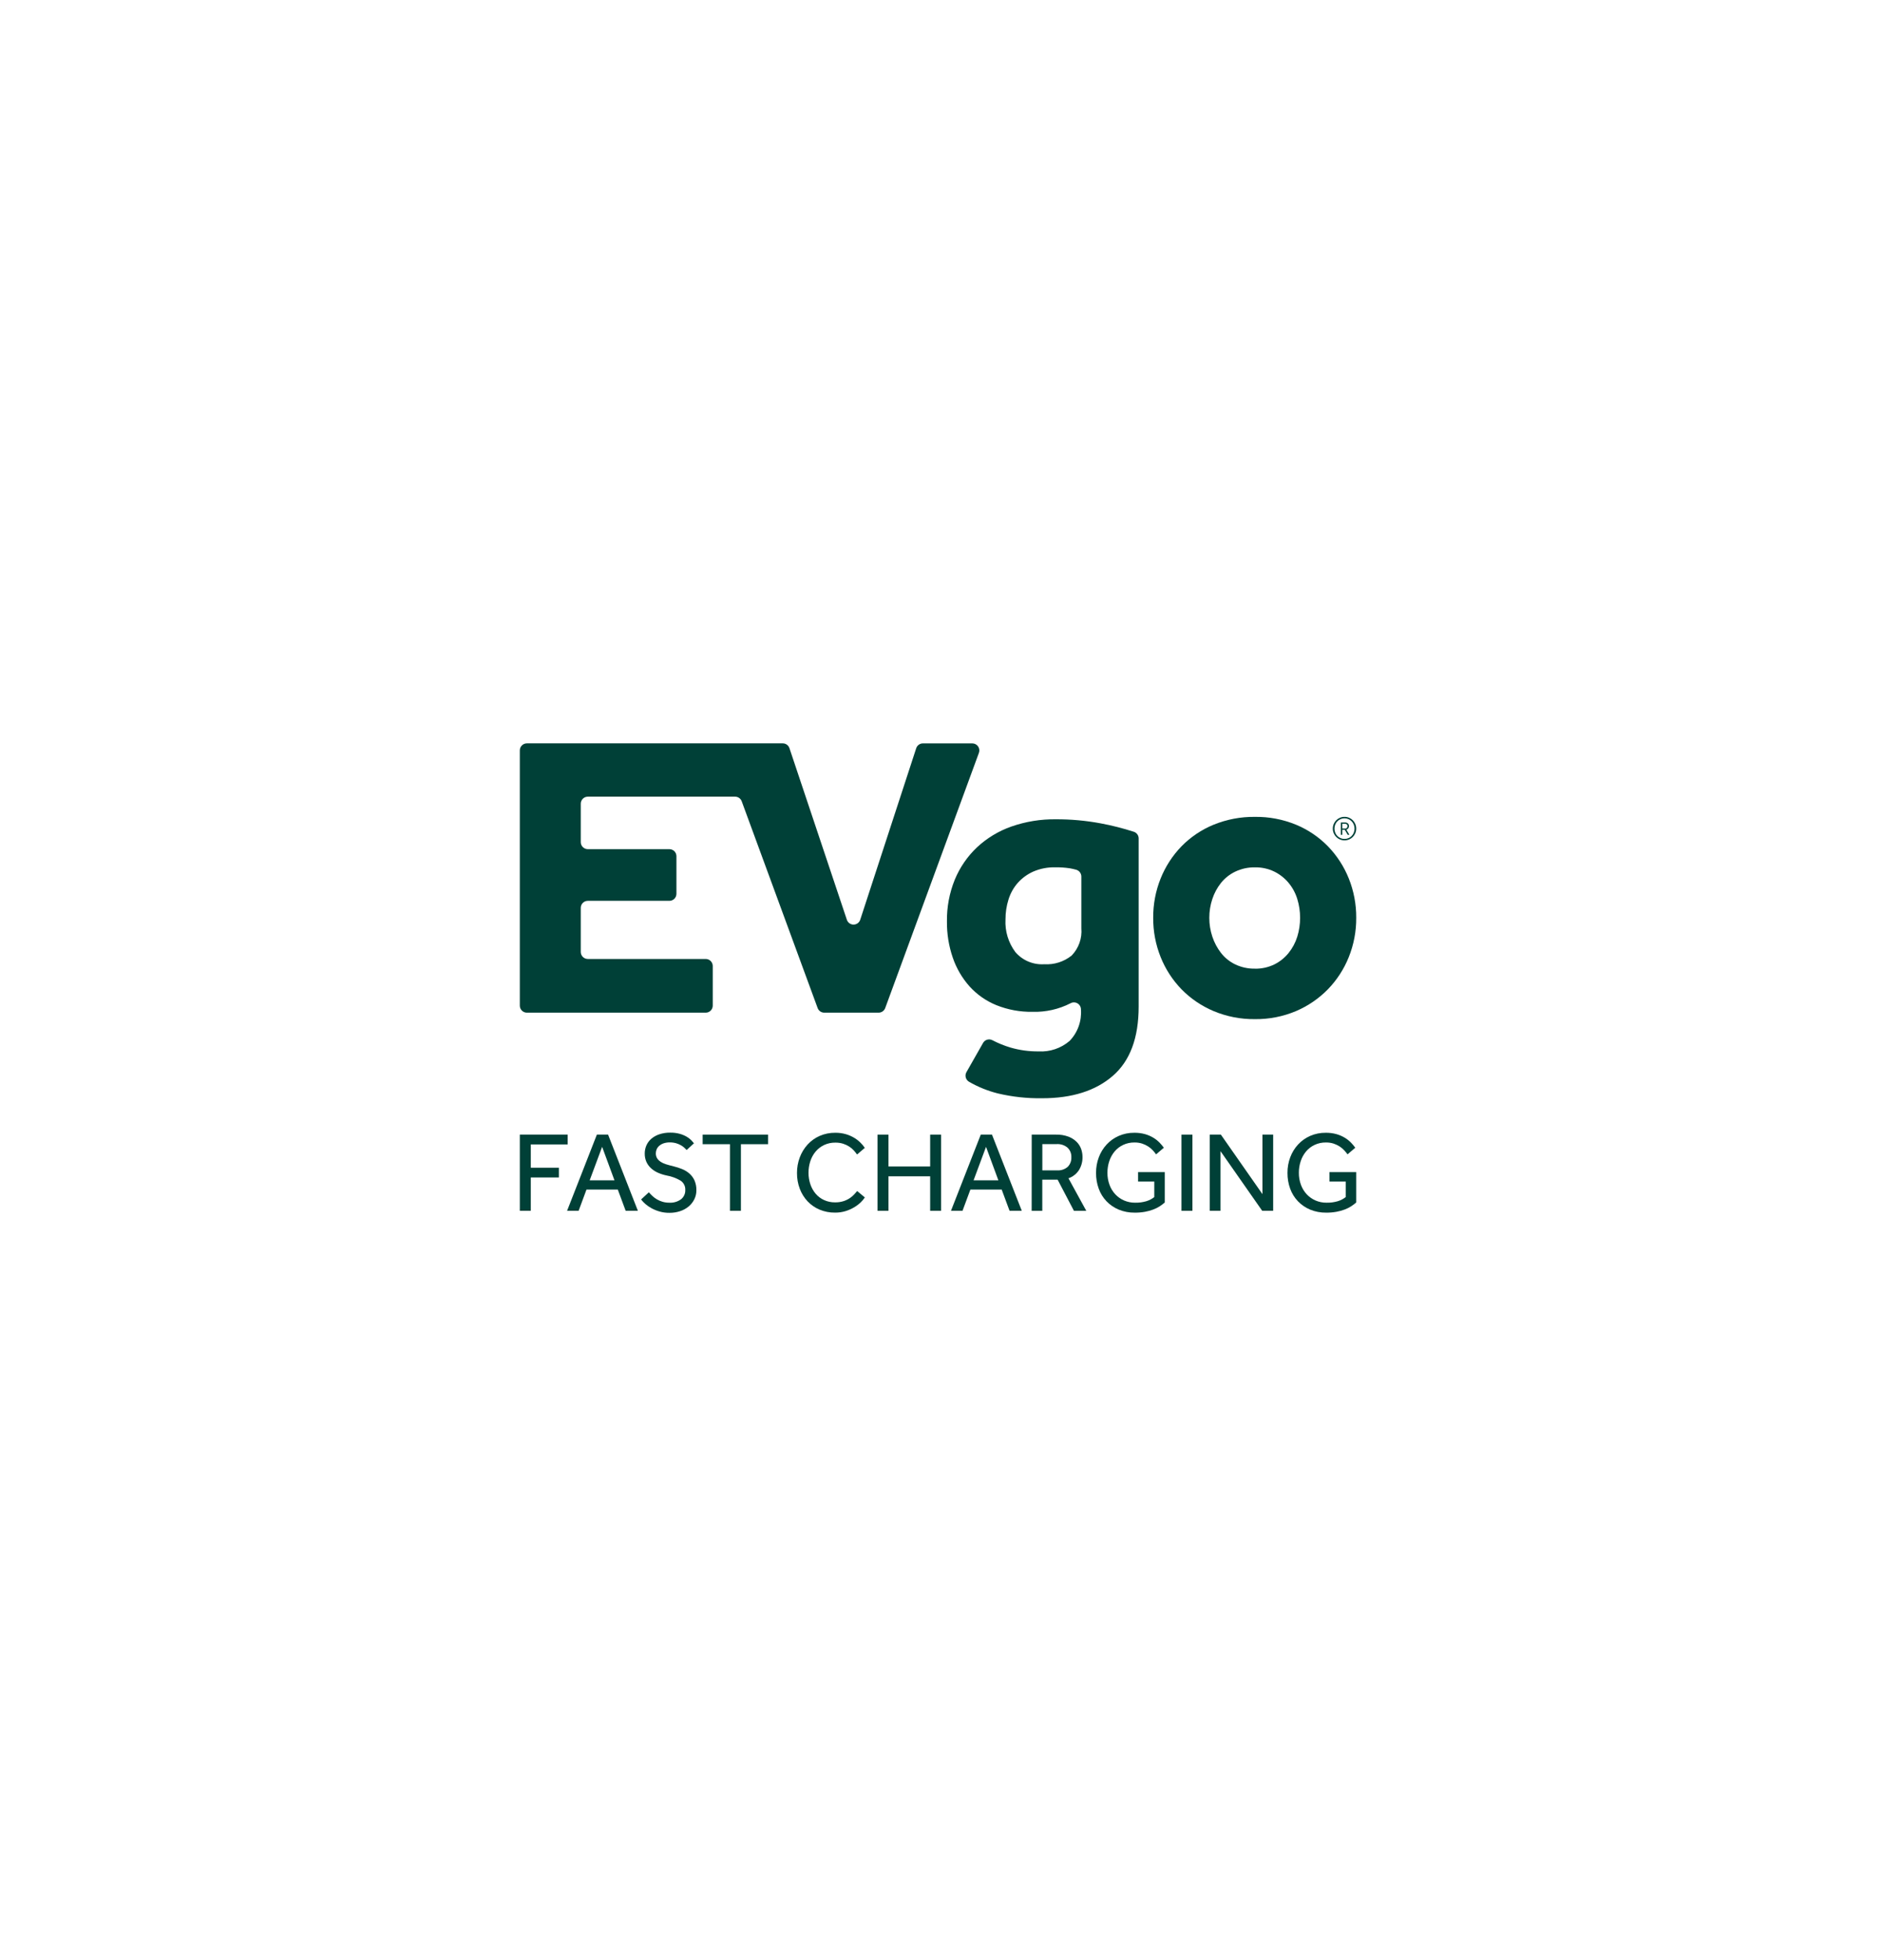
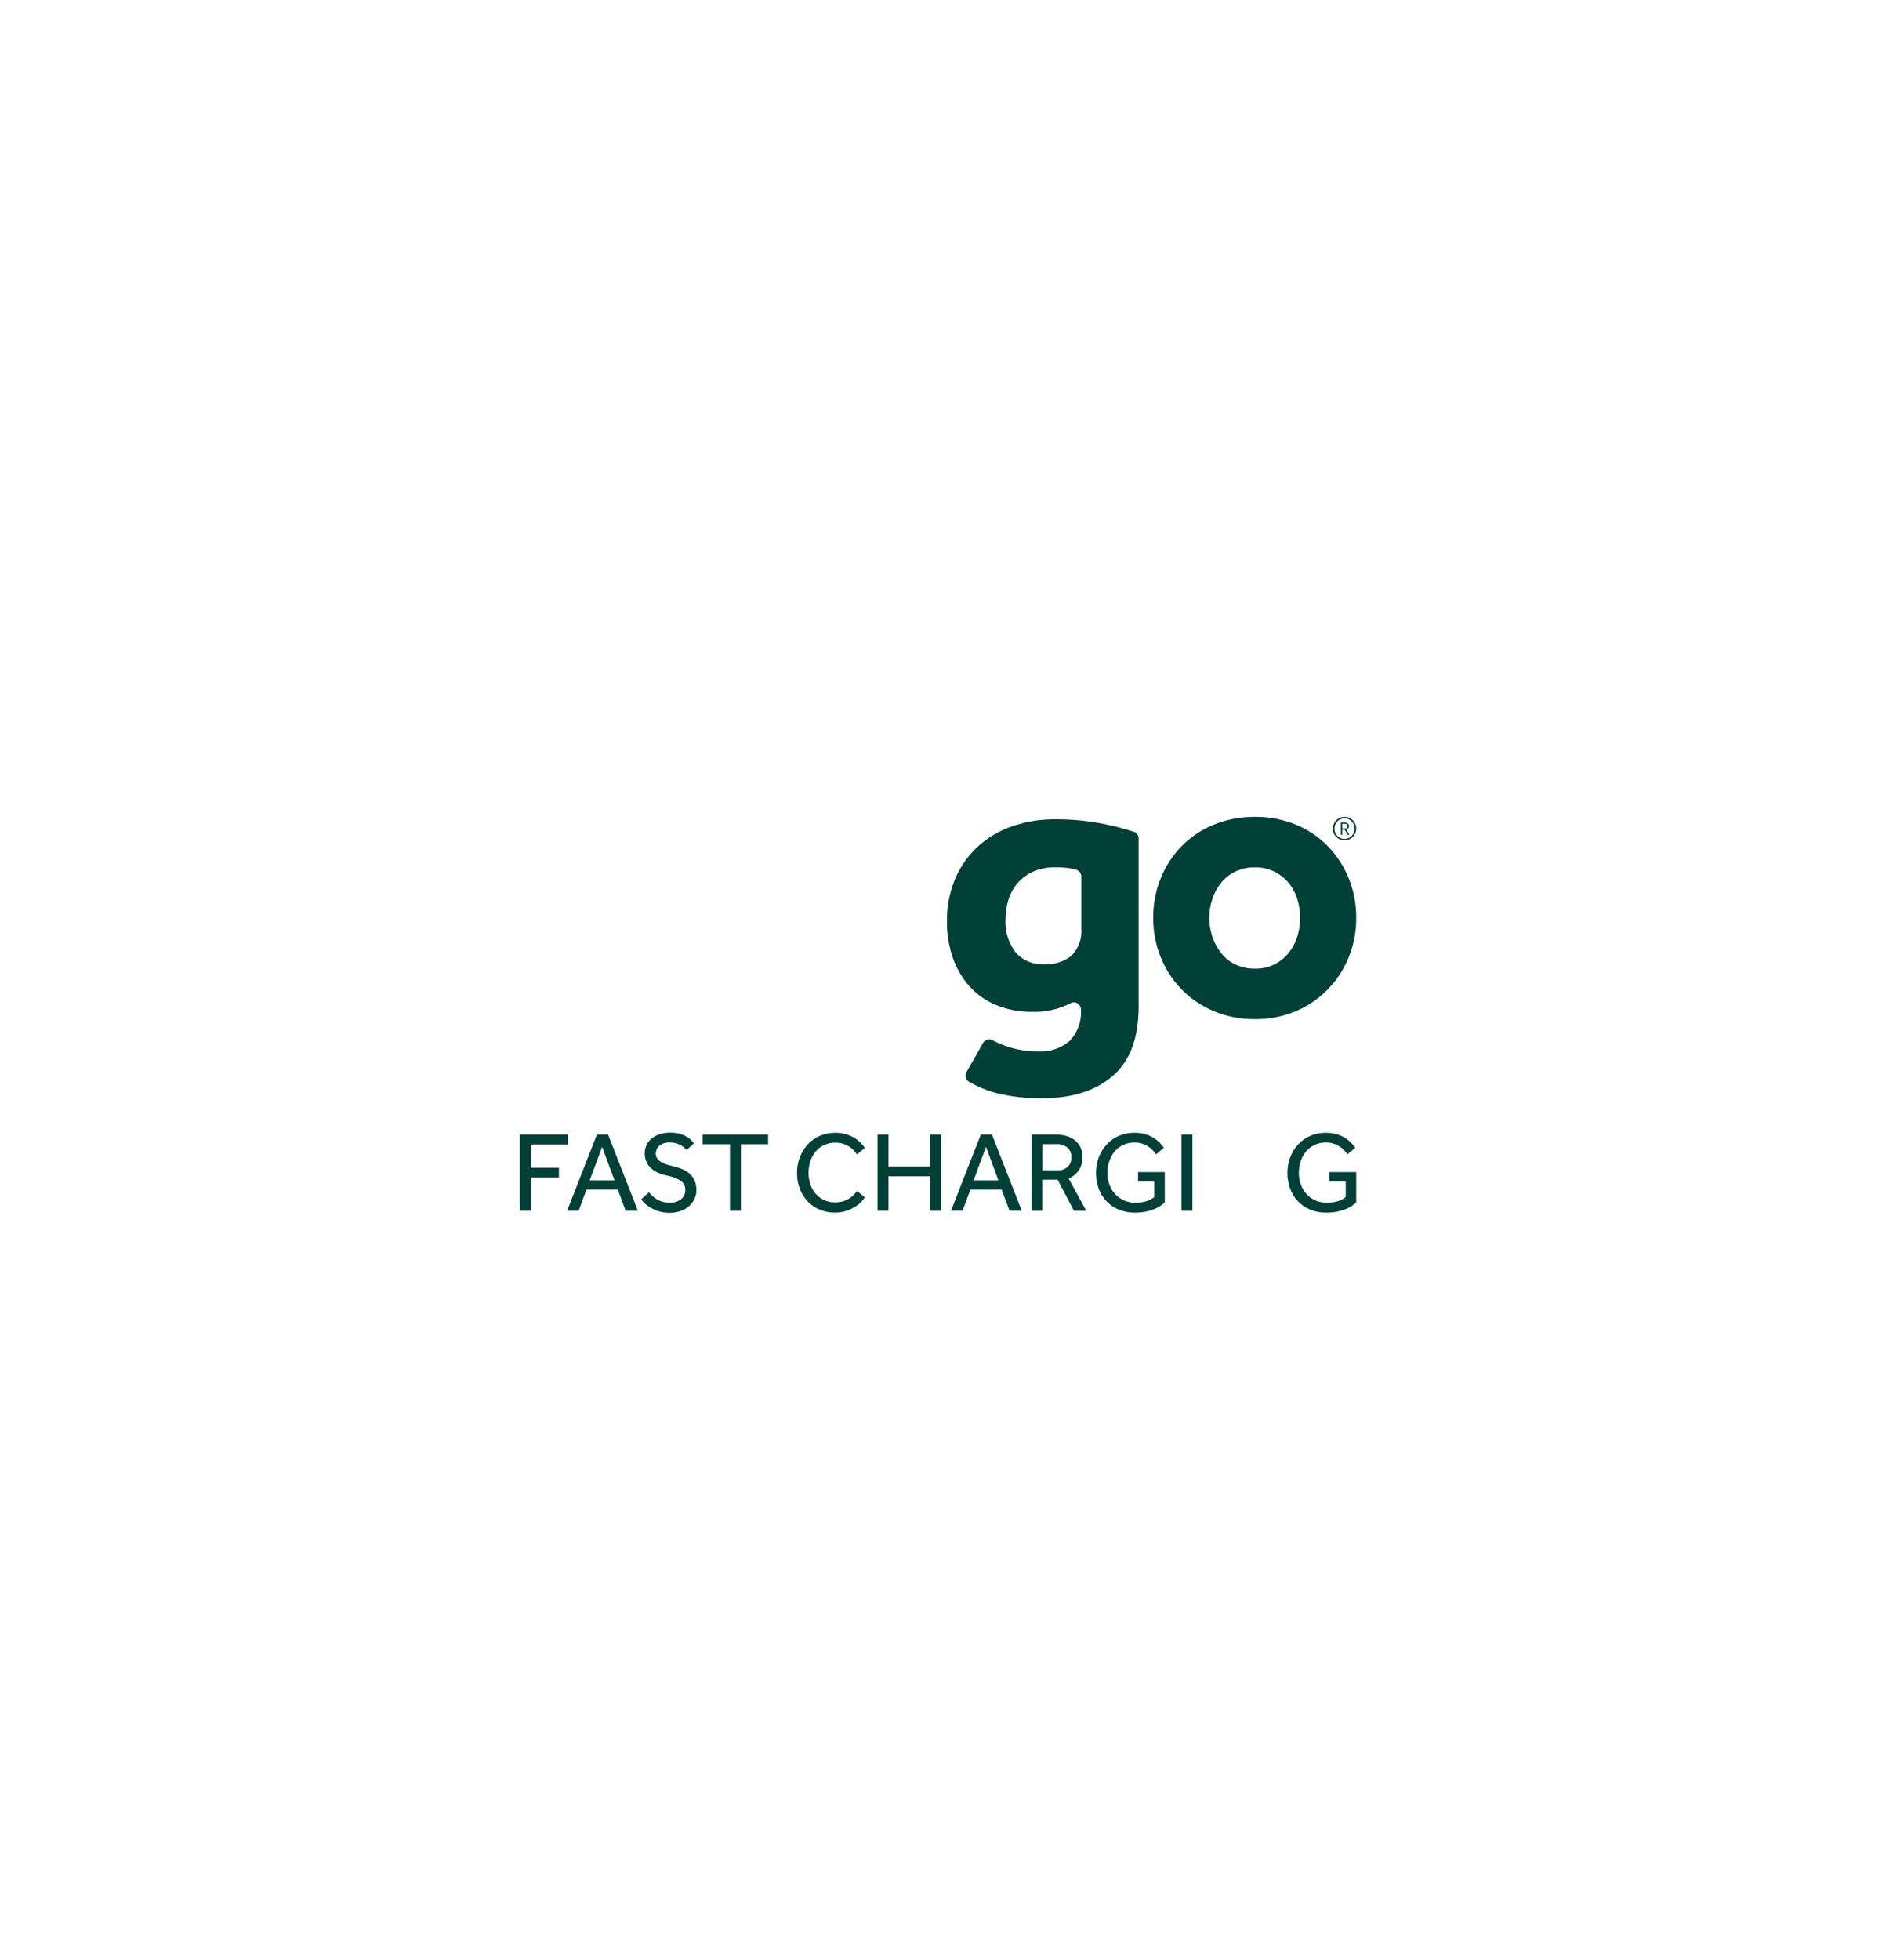
<svg xmlns="http://www.w3.org/2000/svg" width="315" height="328" viewBox="0 0 315 328" fill="none">
  <path d="M87.006 189.861H95.017V191.505H88.842V195.404H93.545V197.03H88.842V202.61H87.007L87.006 189.861Z" fill="#004037" />
  <path d="M99.902 189.861H101.777L106.767 202.612H104.722L103.402 199.056H98.164L96.846 202.612H94.914L99.902 189.861ZM102.847 197.509L100.782 191.909L98.697 197.509H102.847Z" fill="#004037" />
  <path d="M108.601 199.514C108.78 199.719 108.981 199.926 109.204 200.136C109.434 200.352 109.688 200.54 109.96 200.698C110.253 200.871 110.567 201.006 110.894 201.1C111.261 201.205 111.641 201.256 112.023 201.253C112.725 201.295 113.421 201.093 113.991 200.68C114.222 200.495 114.407 200.259 114.53 199.99C114.653 199.72 114.711 199.426 114.699 199.131C114.717 198.82 114.651 198.511 114.51 198.234C114.369 197.957 114.158 197.723 113.896 197.554C113.182 197.135 112.399 196.847 111.583 196.703C111.07 196.599 110.57 196.439 110.092 196.225C109.667 196.035 109.276 195.776 108.935 195.459C108.615 195.16 108.358 194.799 108.18 194.399C107.996 193.967 107.905 193.501 107.913 193.032C107.91 192.572 108.001 192.117 108.18 191.694C108.362 191.269 108.636 190.89 108.983 190.584C109.376 190.245 109.831 189.985 110.322 189.819C110.919 189.618 111.547 189.521 112.177 189.532C112.722 189.522 113.265 189.589 113.79 189.733C114.195 189.846 114.584 190.01 114.948 190.22C115.229 190.382 115.486 190.582 115.713 190.814C115.905 191.018 116.052 191.183 116.153 191.311L114.929 192.439C114.852 192.349 114.739 192.233 114.579 192.089C114.401 191.924 114.206 191.779 113.996 191.659C113.738 191.511 113.464 191.393 113.179 191.309C112.828 191.209 112.464 191.161 112.099 191.166C111.742 191.159 111.387 191.214 111.049 191.328C110.782 191.421 110.536 191.564 110.323 191.75C110.141 191.91 109.997 192.109 109.902 192.333C109.815 192.539 109.77 192.759 109.769 192.983C109.76 193.268 109.829 193.551 109.97 193.799C110.118 194.038 110.317 194.24 110.553 194.392C110.846 194.583 111.165 194.731 111.499 194.832C111.875 194.948 112.305 195.065 112.791 195.182C113.263 195.297 113.726 195.448 114.176 195.632C114.62 195.811 115.03 196.063 115.39 196.377C115.751 196.695 116.041 197.086 116.24 197.524C116.465 198.045 116.573 198.61 116.556 199.177C116.562 199.703 116.442 200.223 116.206 200.694C115.977 201.153 115.656 201.56 115.261 201.888C114.84 202.237 114.356 202.502 113.836 202.671C113.263 202.861 112.663 202.955 112.059 202.95C111.508 202.956 110.958 202.885 110.426 202.739C109.961 202.609 109.512 202.43 109.087 202.203C108.711 202.004 108.359 201.764 108.037 201.487C107.765 201.255 107.519 200.996 107.302 200.712L108.601 199.514Z" fill="#004037" />
  <path d="M122.176 191.467H117.606V189.861H128.561V191.467H124.011V202.612H122.176V191.467Z" fill="#004037" />
  <path d="M144.752 200.372C144.567 200.657 144.348 200.92 144.103 201.156C143.779 201.473 143.419 201.752 143.032 201.986C142.575 202.264 142.087 202.486 141.578 202.647C140.991 202.832 140.377 202.922 139.762 202.915C138.877 202.925 137.999 202.756 137.181 202.417C136.423 202.099 135.74 201.627 135.173 201.031C134.604 200.423 134.159 199.71 133.865 198.931C133.546 198.085 133.388 197.188 133.398 196.284C133.391 195.389 133.549 194.501 133.865 193.664C134.161 192.874 134.606 192.147 135.173 191.522C135.739 190.907 136.426 190.415 137.19 190.079C138.013 189.72 138.903 189.541 139.8 189.553C140.415 189.544 141.028 189.628 141.618 189.801C142.109 189.948 142.579 190.157 143.018 190.422C143.393 190.651 143.739 190.926 144.049 191.239C144.308 191.496 144.542 191.778 144.749 192.08L143.45 193.188C143.282 192.952 143.099 192.725 142.904 192.51C142.683 192.264 142.429 192.049 142.15 191.87C141.834 191.668 141.493 191.507 141.136 191.391C140.709 191.258 140.264 191.194 139.816 191.201C139.167 191.19 138.523 191.327 137.934 191.601C137.391 191.861 136.909 192.232 136.52 192.691C136.123 193.164 135.822 193.71 135.632 194.297C135.425 194.926 135.321 195.585 135.325 196.247C135.321 196.907 135.427 197.562 135.64 198.187C135.835 198.764 136.136 199.299 136.529 199.764C136.914 200.211 137.392 200.57 137.929 200.814C138.505 201.075 139.132 201.206 139.764 201.197C140.267 201.208 140.768 201.133 141.246 200.977C141.618 200.85 141.971 200.673 142.295 200.451C142.555 200.273 142.793 200.064 143.004 199.831C143.188 199.619 143.343 199.444 143.47 199.304L144.752 200.372Z" fill="#004037" />
  <path d="M146.874 189.861H148.708V195.194H155.686V189.861H157.52V202.612H155.686V196.839H148.708V202.612H146.874V189.861Z" fill="#004037" />
  <path d="M164.158 189.861H166.032L171.023 202.612H168.976L167.658 199.056H162.42L161.101 202.612H159.169L164.158 189.861ZM167.102 197.509L165.037 191.909L162.952 197.509H167.102Z" fill="#004037" />
  <path d="M172.683 189.861H176.752C177.455 189.842 178.155 189.956 178.816 190.196C179.325 190.387 179.791 190.68 180.183 191.057C180.525 191.392 180.788 191.801 180.952 192.251C181.107 192.687 181.186 193.146 181.185 193.608C181.2 194.368 181.001 195.116 180.611 195.768C180.195 196.423 179.568 196.916 178.834 197.168L181.817 202.616H179.752L177.019 197.398H174.453V202.616H172.675L172.683 189.861ZM176.907 195.844C177.233 195.87 177.56 195.83 177.87 195.728C178.18 195.627 178.467 195.465 178.714 195.252C178.918 195.043 179.077 194.794 179.181 194.521C179.285 194.248 179.331 193.957 179.317 193.665C179.334 193.362 179.285 193.059 179.173 192.776C179.06 192.494 178.887 192.24 178.666 192.032C178.162 191.618 177.521 191.41 176.87 191.449H174.462V195.845L176.907 195.844Z" fill="#004037" />
  <path d="M190.483 196.132H194.955V201.218C194.695 201.448 194.417 201.658 194.125 201.847C193.782 202.067 193.417 202.25 193.035 202.393C192.585 202.562 192.121 202.691 191.648 202.776C191.081 202.877 190.505 202.925 189.929 202.92C189.009 202.933 188.097 202.761 187.245 202.413C186.475 202.092 185.779 201.616 185.2 201.013C184.626 200.411 184.184 199.696 183.901 198.914C183.594 198.065 183.442 197.168 183.451 196.265C183.443 195.371 183.601 194.482 183.917 193.645C184.212 192.857 184.656 192.133 185.226 191.514C185.793 190.903 186.48 190.415 187.243 190.08C188.066 189.721 188.955 189.542 189.853 189.554C190.466 189.544 191.078 189.622 191.669 189.787C192.161 189.928 192.631 190.134 193.069 190.399C193.443 190.627 193.788 190.901 194.093 191.215C194.348 191.479 194.584 191.76 194.8 192.056L193.501 193.165C193.33 192.928 193.145 192.701 192.948 192.487C192.72 192.243 192.463 192.027 192.182 191.846C191.869 191.646 191.531 191.485 191.178 191.368C190.761 191.235 190.325 191.171 189.888 191.178C189.235 191.167 188.588 191.304 187.996 191.579C187.448 191.836 186.962 192.207 186.57 192.668C186.171 193.145 185.866 193.694 185.672 194.285C185.459 194.916 185.353 195.577 185.357 196.243C185.35 196.935 185.468 197.622 185.707 198.271C185.919 198.855 186.248 199.391 186.671 199.847C187.084 200.286 187.582 200.638 188.133 200.88C188.719 201.133 189.351 201.26 189.989 201.253C190.625 201.267 191.26 201.184 191.871 201.005C192.352 200.858 192.802 200.624 193.2 200.316V197.717H190.485L190.483 196.132Z" fill="#004037" />
  <path d="M197.747 189.861H199.581V202.612H197.747V189.861Z" fill="#004037" />
-   <path d="M202.487 189.861H204.342L211.302 199.821V189.861H213.097V202.612H211.262L204.285 192.634V202.612H202.487V189.861Z" fill="#004037" />
  <path d="M222.523 196.132H226.996V201.218C226.736 201.448 226.458 201.658 226.166 201.847C225.823 202.067 225.458 202.25 225.076 202.393C224.626 202.562 224.162 202.691 223.689 202.776C223.122 202.877 222.546 202.925 221.97 202.92C221.05 202.933 220.138 202.761 219.286 202.413C218.516 202.092 217.82 201.616 217.241 201.013C216.667 200.411 216.225 199.696 215.942 198.914C215.635 198.065 215.483 197.168 215.492 196.265C215.484 195.371 215.642 194.482 215.958 193.645C216.253 192.857 216.697 192.133 217.267 191.514C217.834 190.903 218.521 190.415 219.284 190.08C220.107 189.721 220.996 189.542 221.894 189.554C222.507 189.544 223.119 189.622 223.71 189.787C224.202 189.928 224.672 190.134 225.11 190.399C225.484 190.627 225.829 190.901 226.134 191.215C226.389 191.479 226.625 191.76 226.841 192.056L225.542 193.165C225.371 192.928 225.187 192.701 224.989 192.487C224.761 192.243 224.504 192.027 224.223 191.846C223.91 191.646 223.572 191.485 223.219 191.368C222.802 191.235 222.366 191.171 221.929 191.178C221.276 191.167 220.629 191.304 220.037 191.579C219.489 191.835 219.003 192.207 218.612 192.668C218.212 193.145 217.907 193.693 217.713 194.285C217.501 194.916 217.394 195.577 217.398 196.243C217.391 196.935 217.509 197.622 217.748 198.271C217.961 198.855 218.289 199.391 218.713 199.847C219.125 200.286 219.623 200.638 220.174 200.88C220.76 201.133 221.392 201.26 222.03 201.253C222.666 201.267 223.301 201.184 223.912 201.005C224.393 200.858 224.843 200.624 225.241 200.316V197.717H222.526L222.523 196.132Z" fill="#004037" />
-   <path d="M153.351 125.207L143.98 153.906C143.903 154.141 143.754 154.346 143.554 154.492C143.354 154.637 143.113 154.716 142.865 154.717C142.618 154.718 142.376 154.641 142.175 154.497C141.974 154.352 141.823 154.148 141.745 153.914L132.132 125.195C132.054 124.96 131.904 124.757 131.704 124.612C131.503 124.468 131.263 124.39 131.016 124.391H88.182C87.87 124.391 87.57 124.515 87.35 124.736C87.129 124.956 87.005 125.256 87.005 125.568V168.279C87.005 168.591 87.129 168.89 87.35 169.111C87.571 169.332 87.87 169.456 88.182 169.456H118.119C118.431 169.456 118.731 169.332 118.951 169.111C119.172 168.891 119.296 168.591 119.296 168.279V161.647C119.296 161.335 119.172 161.035 118.951 160.815C118.731 160.594 118.431 160.47 118.119 160.47H98.383C98.07 160.47 97.771 160.346 97.551 160.125C97.33 159.904 97.206 159.605 97.206 159.293V151.919C97.206 151.607 97.33 151.308 97.551 151.087C97.771 150.866 98.07 150.742 98.383 150.742H112.04C112.195 150.742 112.348 150.712 112.491 150.652C112.634 150.593 112.764 150.507 112.873 150.397C112.982 150.288 113.069 150.158 113.128 150.015C113.188 149.872 113.218 149.719 113.218 149.565V143.272C113.218 143.117 113.188 142.964 113.128 142.821C113.069 142.678 112.982 142.549 112.873 142.439C112.764 142.33 112.634 142.243 112.491 142.184C112.348 142.125 112.195 142.095 112.04 142.095H98.383C98.07 142.095 97.771 141.97 97.55 141.749C97.329 141.529 97.206 141.229 97.206 140.917V134.489C97.206 134.177 97.33 133.878 97.551 133.657C97.771 133.436 98.07 133.312 98.383 133.312H123.038C123.279 133.312 123.514 133.386 123.712 133.524C123.909 133.662 124.06 133.857 124.143 134.083L136.852 168.684C136.935 168.91 137.086 169.105 137.284 169.243C137.482 169.381 137.717 169.455 137.958 169.455H147.057C147.298 169.455 147.533 169.381 147.731 169.243C147.928 169.105 148.079 168.91 148.162 168.684L163.846 125.979C163.911 125.801 163.933 125.609 163.908 125.421C163.884 125.233 163.814 125.054 163.706 124.899C163.597 124.743 163.453 124.616 163.284 124.529C163.116 124.441 162.929 124.395 162.74 124.396H154.471C154.222 124.395 153.98 124.474 153.779 124.62C153.578 124.765 153.428 124.971 153.351 125.207Z" fill="#004037" />
  <path d="M164.534 174.531C164.68 174.268 164.922 174.071 165.209 173.982C165.496 173.893 165.806 173.918 166.075 174.052C167.053 174.563 168.078 174.978 169.134 175.294C170.659 175.737 172.241 175.953 173.829 175.937C175.725 176.045 177.59 175.415 179.032 174.178C179.7 173.483 180.214 172.654 180.54 171.746C180.865 170.838 180.996 169.871 180.923 168.909V168.909C180.923 168.704 180.869 168.502 180.767 168.325C180.665 168.147 180.518 167.999 180.341 167.895C180.164 167.792 179.963 167.736 179.758 167.735C179.553 167.733 179.351 167.785 179.173 167.886C177.206 168.888 175.019 169.379 172.813 169.314C170.743 169.348 168.687 168.969 166.766 168.199C165.052 167.502 163.516 166.428 162.274 165.057C161.031 163.66 160.08 162.03 159.474 160.261C158.803 158.305 158.471 156.249 158.494 154.181C158.461 151.786 158.909 149.409 159.811 147.189C160.655 145.146 161.921 143.304 163.528 141.785C165.182 140.245 167.136 139.063 169.267 138.313C171.666 137.474 174.193 137.063 176.733 137.097C179.238 137.088 181.738 137.314 184.2 137.773C186.091 138.124 187.957 138.597 189.788 139.189C190.021 139.267 190.224 139.418 190.367 139.619C190.51 139.82 190.586 140.061 190.583 140.308V168.442C190.583 173.667 189.142 177.529 186.259 180.029C183.376 182.529 179.435 183.778 174.436 183.777C171.935 183.815 169.439 183.544 167.005 182.968C165.326 182.545 163.713 181.893 162.212 181.031C161.937 180.877 161.735 180.62 161.649 180.316C161.564 180.013 161.602 179.688 161.756 179.413L164.534 174.531ZM180.99 146.677C180.99 146.418 180.904 146.166 180.746 145.959C180.589 145.753 180.368 145.604 180.118 145.535C179.777 145.442 179.437 145.364 179.098 145.302C178.271 145.176 177.435 145.12 176.599 145.134C175.346 145.106 174.102 145.347 172.951 145.843C171.96 146.283 171.074 146.928 170.35 147.735C169.645 148.54 169.117 149.485 168.801 150.507C168.46 151.589 168.289 152.718 168.294 153.852C168.188 155.813 168.774 157.75 169.95 159.323C170.543 160.012 171.288 160.554 172.126 160.906C172.965 161.257 173.873 161.41 174.781 161.351C176.438 161.455 178.075 160.936 179.369 159.895C179.95 159.295 180.395 158.578 180.675 157.791C180.955 157.004 181.062 156.166 180.99 155.335V146.677Z" fill="#004037" />
  <path d="M193.017 153.58C193.001 151.324 193.425 149.086 194.266 146.992C195.068 144.995 196.249 143.173 197.745 141.626C199.27 140.068 201.096 138.838 203.112 138.01C205.309 137.112 207.664 136.664 210.038 136.693C212.401 136.66 214.746 137.108 216.932 138.007C218.937 138.841 220.753 140.071 222.27 141.624C223.766 143.171 224.948 144.993 225.749 146.99C226.59 149.084 227.014 151.321 226.999 153.578C227.015 155.834 226.59 158.072 225.749 160.165C224.948 162.163 223.767 163.985 222.27 165.532C220.749 167.09 218.935 168.332 216.932 169.187C214.754 170.108 212.408 170.568 210.042 170.538C207.665 170.566 205.306 170.107 203.114 169.187C201.1 168.339 199.276 167.099 197.748 165.538C196.251 163.991 195.07 162.168 194.269 160.171C193.426 158.077 193.001 155.838 193.017 153.58ZM210.042 162.096C211.164 162.117 212.274 161.874 213.284 161.387C214.214 160.927 215.032 160.27 215.683 159.462C216.336 158.65 216.83 157.721 217.136 156.725C217.449 155.707 217.607 154.648 217.603 153.584C217.607 152.519 217.449 151.46 217.136 150.442C216.835 149.454 216.341 148.536 215.683 147.74C215.025 146.948 214.208 146.303 213.284 145.848C212.274 145.361 211.164 145.118 210.042 145.139C208.91 145.12 207.789 145.363 206.765 145.848C205.834 146.291 205.014 146.937 204.367 147.74C203.725 148.547 203.233 149.462 202.912 150.442C202.575 151.455 202.405 152.516 202.407 153.584C202.405 154.651 202.575 155.712 202.912 156.725C203.238 157.714 203.73 158.639 204.367 159.462C205.006 160.281 205.828 160.94 206.765 161.387C207.788 161.87 208.908 162.111 210.039 162.091L210.042 162.096Z" fill="#004037" />
  <path d="M223.077 138.655C223.075 138.391 223.127 138.129 223.23 137.886C223.328 137.653 223.469 137.441 223.647 137.261C223.824 137.082 224.036 136.939 224.268 136.842C224.513 136.739 224.776 136.687 225.042 136.689C225.306 136.687 225.567 136.739 225.811 136.842C226.043 136.939 226.253 137.081 226.43 137.261C226.605 137.441 226.746 137.654 226.843 137.886C226.945 138.129 226.997 138.391 226.995 138.655C226.997 138.919 226.945 139.18 226.843 139.423C226.746 139.656 226.606 139.868 226.43 140.049C226.253 140.228 226.043 140.371 225.811 140.469C225.567 140.571 225.306 140.622 225.042 140.62C224.776 140.623 224.513 140.571 224.268 140.469C224.036 140.371 223.824 140.228 223.647 140.049C223.469 139.869 223.327 139.657 223.23 139.423C223.127 139.18 223.075 138.919 223.077 138.655V138.655ZM225.037 140.382C225.268 140.385 225.497 140.339 225.709 140.247C225.909 140.161 226.089 140.036 226.239 139.878C226.391 139.72 226.51 139.534 226.589 139.329C226.672 139.116 226.715 138.888 226.713 138.659C226.715 138.431 226.672 138.204 226.589 137.991C226.51 137.786 226.391 137.6 226.239 137.441C226.089 137.284 225.909 137.159 225.709 137.073C225.497 136.98 225.268 136.934 225.037 136.936C224.806 136.934 224.576 136.98 224.364 137.073C224.164 137.159 223.983 137.285 223.831 137.441C223.678 137.599 223.559 137.786 223.481 137.991C223.397 138.204 223.355 138.431 223.356 138.659C223.355 138.888 223.397 139.116 223.481 139.329C223.559 139.534 223.678 139.721 223.831 139.878C223.983 140.035 224.164 140.161 224.364 140.247C224.576 140.34 224.806 140.386 225.037 140.384V140.382ZM224.429 137.636H225.115C225.207 137.629 225.299 137.64 225.386 137.669C225.473 137.699 225.553 137.746 225.622 137.808C225.729 137.919 225.788 138.068 225.785 138.223C225.789 138.357 225.751 138.489 225.676 138.6C225.594 138.711 225.478 138.792 225.346 138.833L225.853 139.688H225.577L225.086 138.861H224.67V139.688H224.428L224.429 137.636ZM225.109 138.655C225.168 138.659 225.226 138.651 225.281 138.63C225.335 138.61 225.385 138.579 225.427 138.538C225.465 138.496 225.494 138.446 225.513 138.393C225.532 138.339 225.54 138.282 225.536 138.225C225.536 137.97 225.375 137.843 225.053 137.843H224.67V138.652L225.109 138.655Z" fill="#004037" />
</svg>